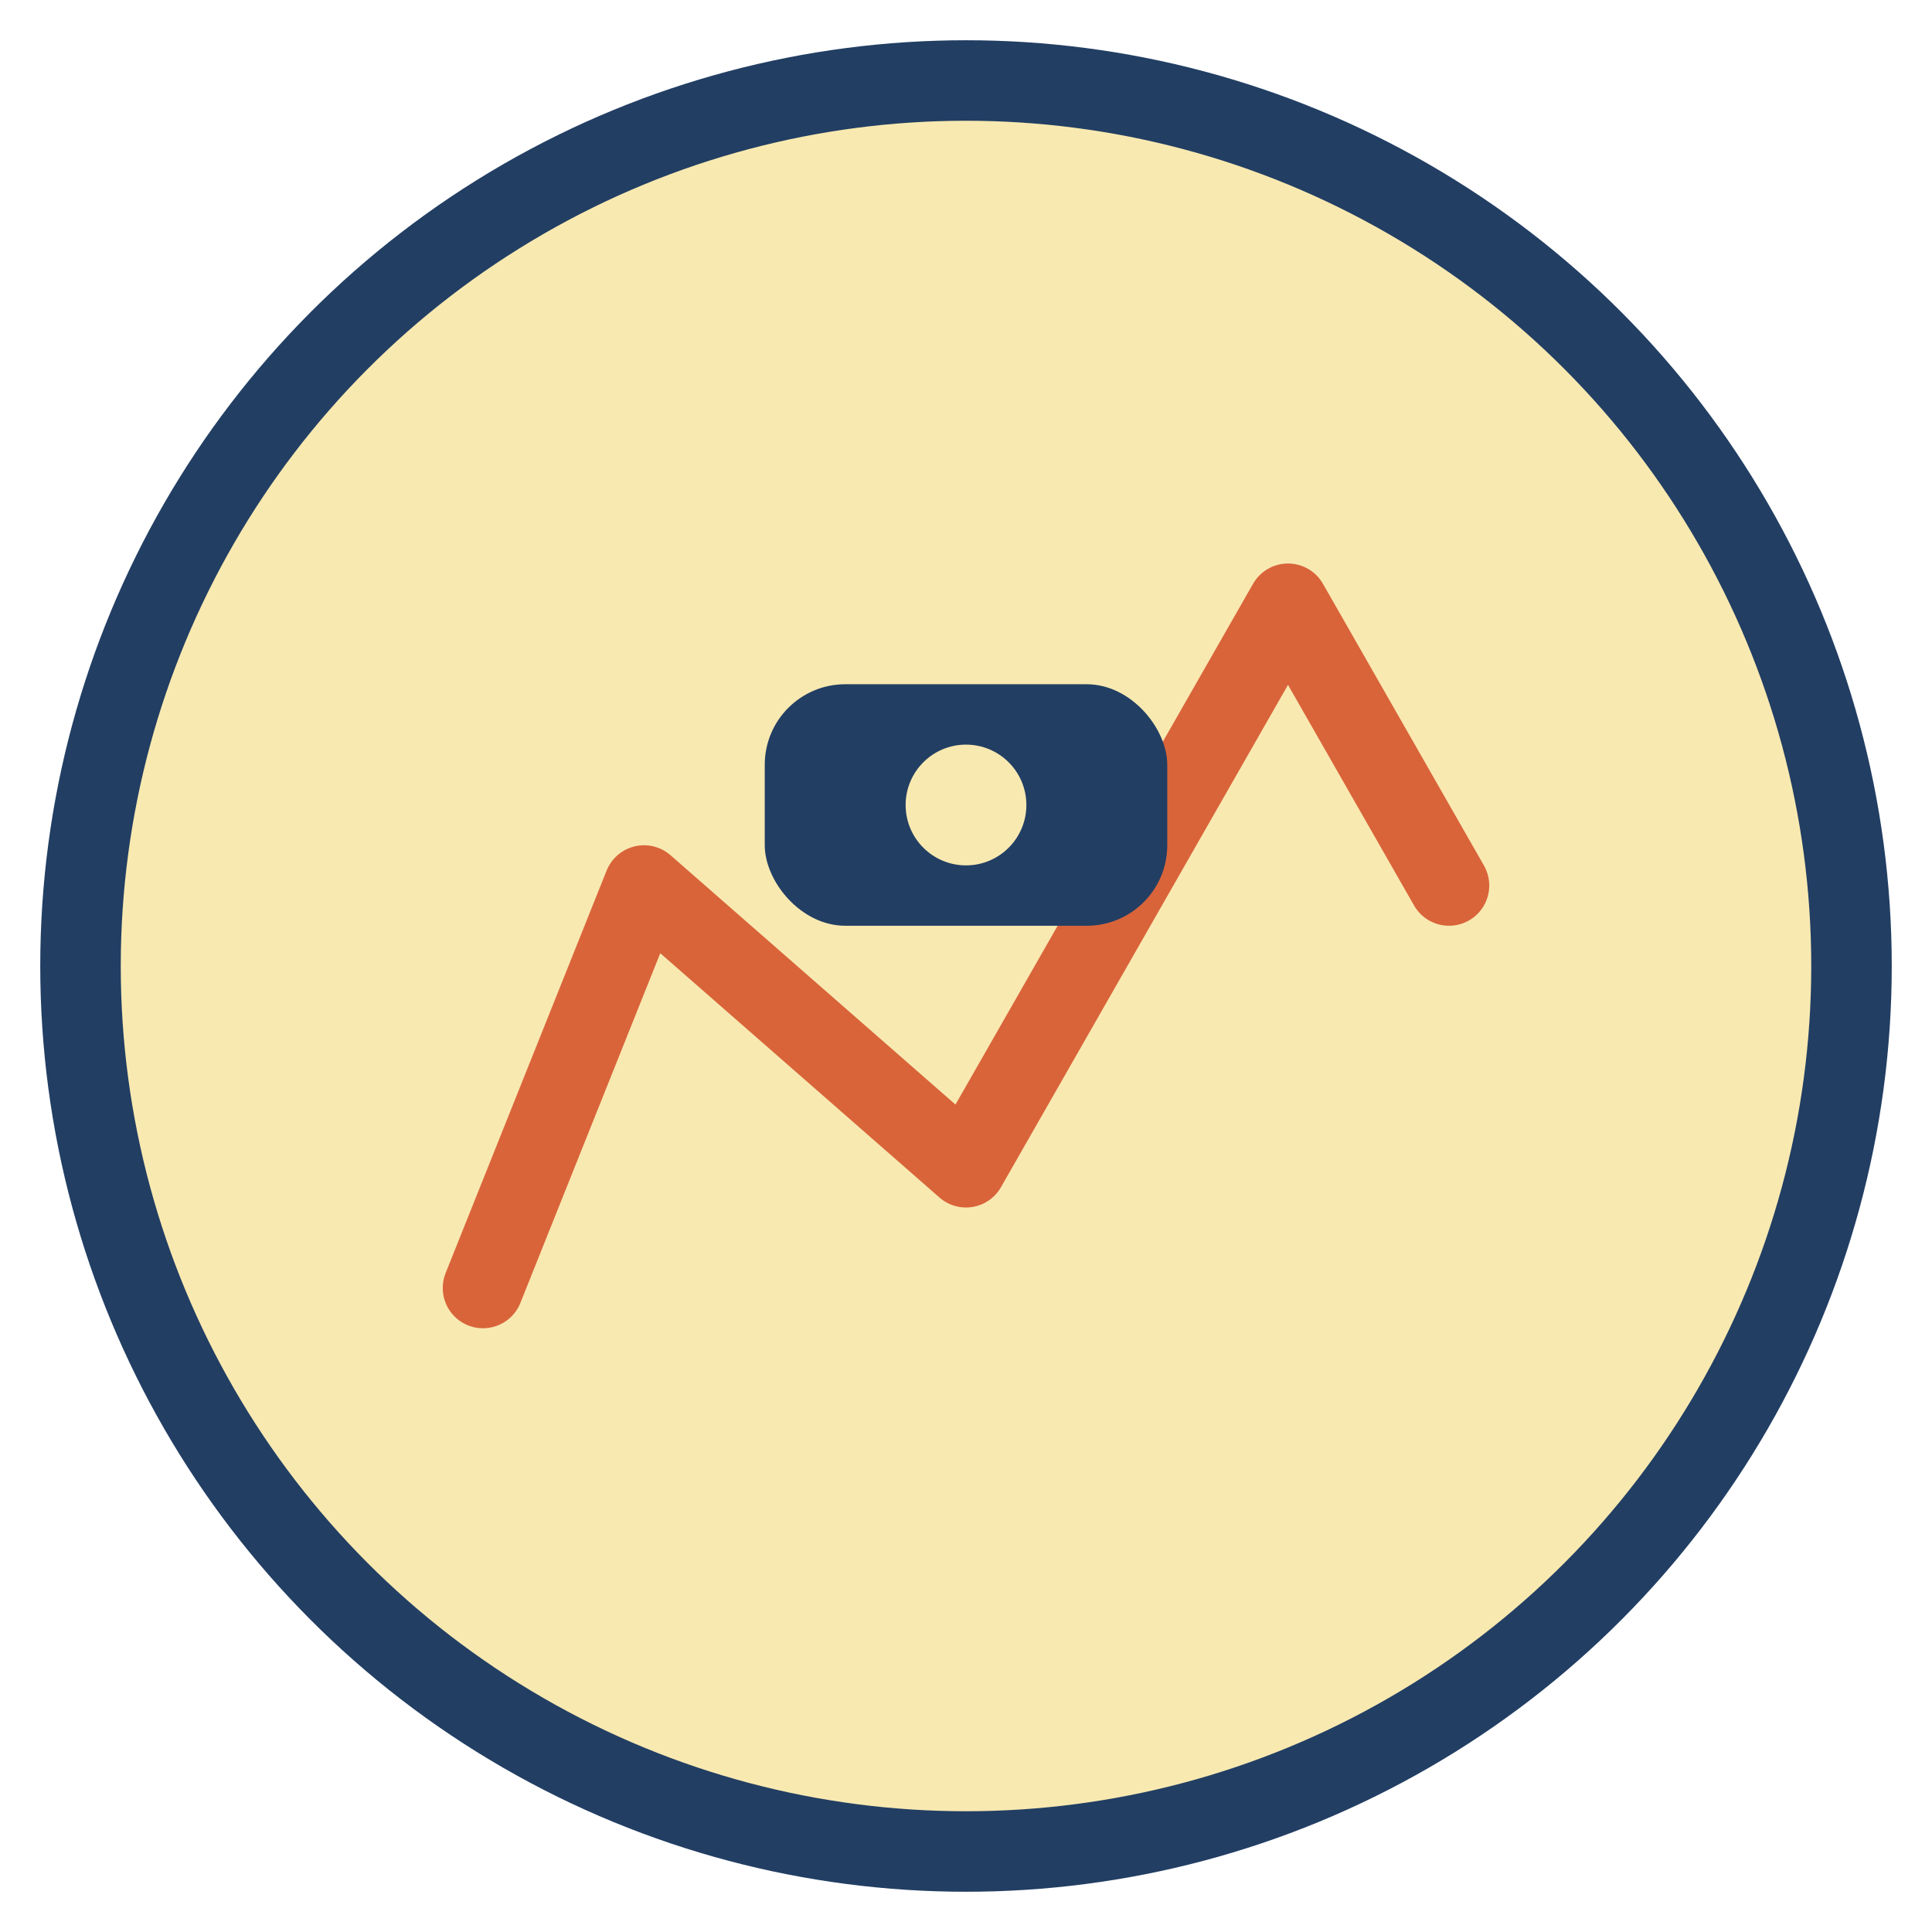
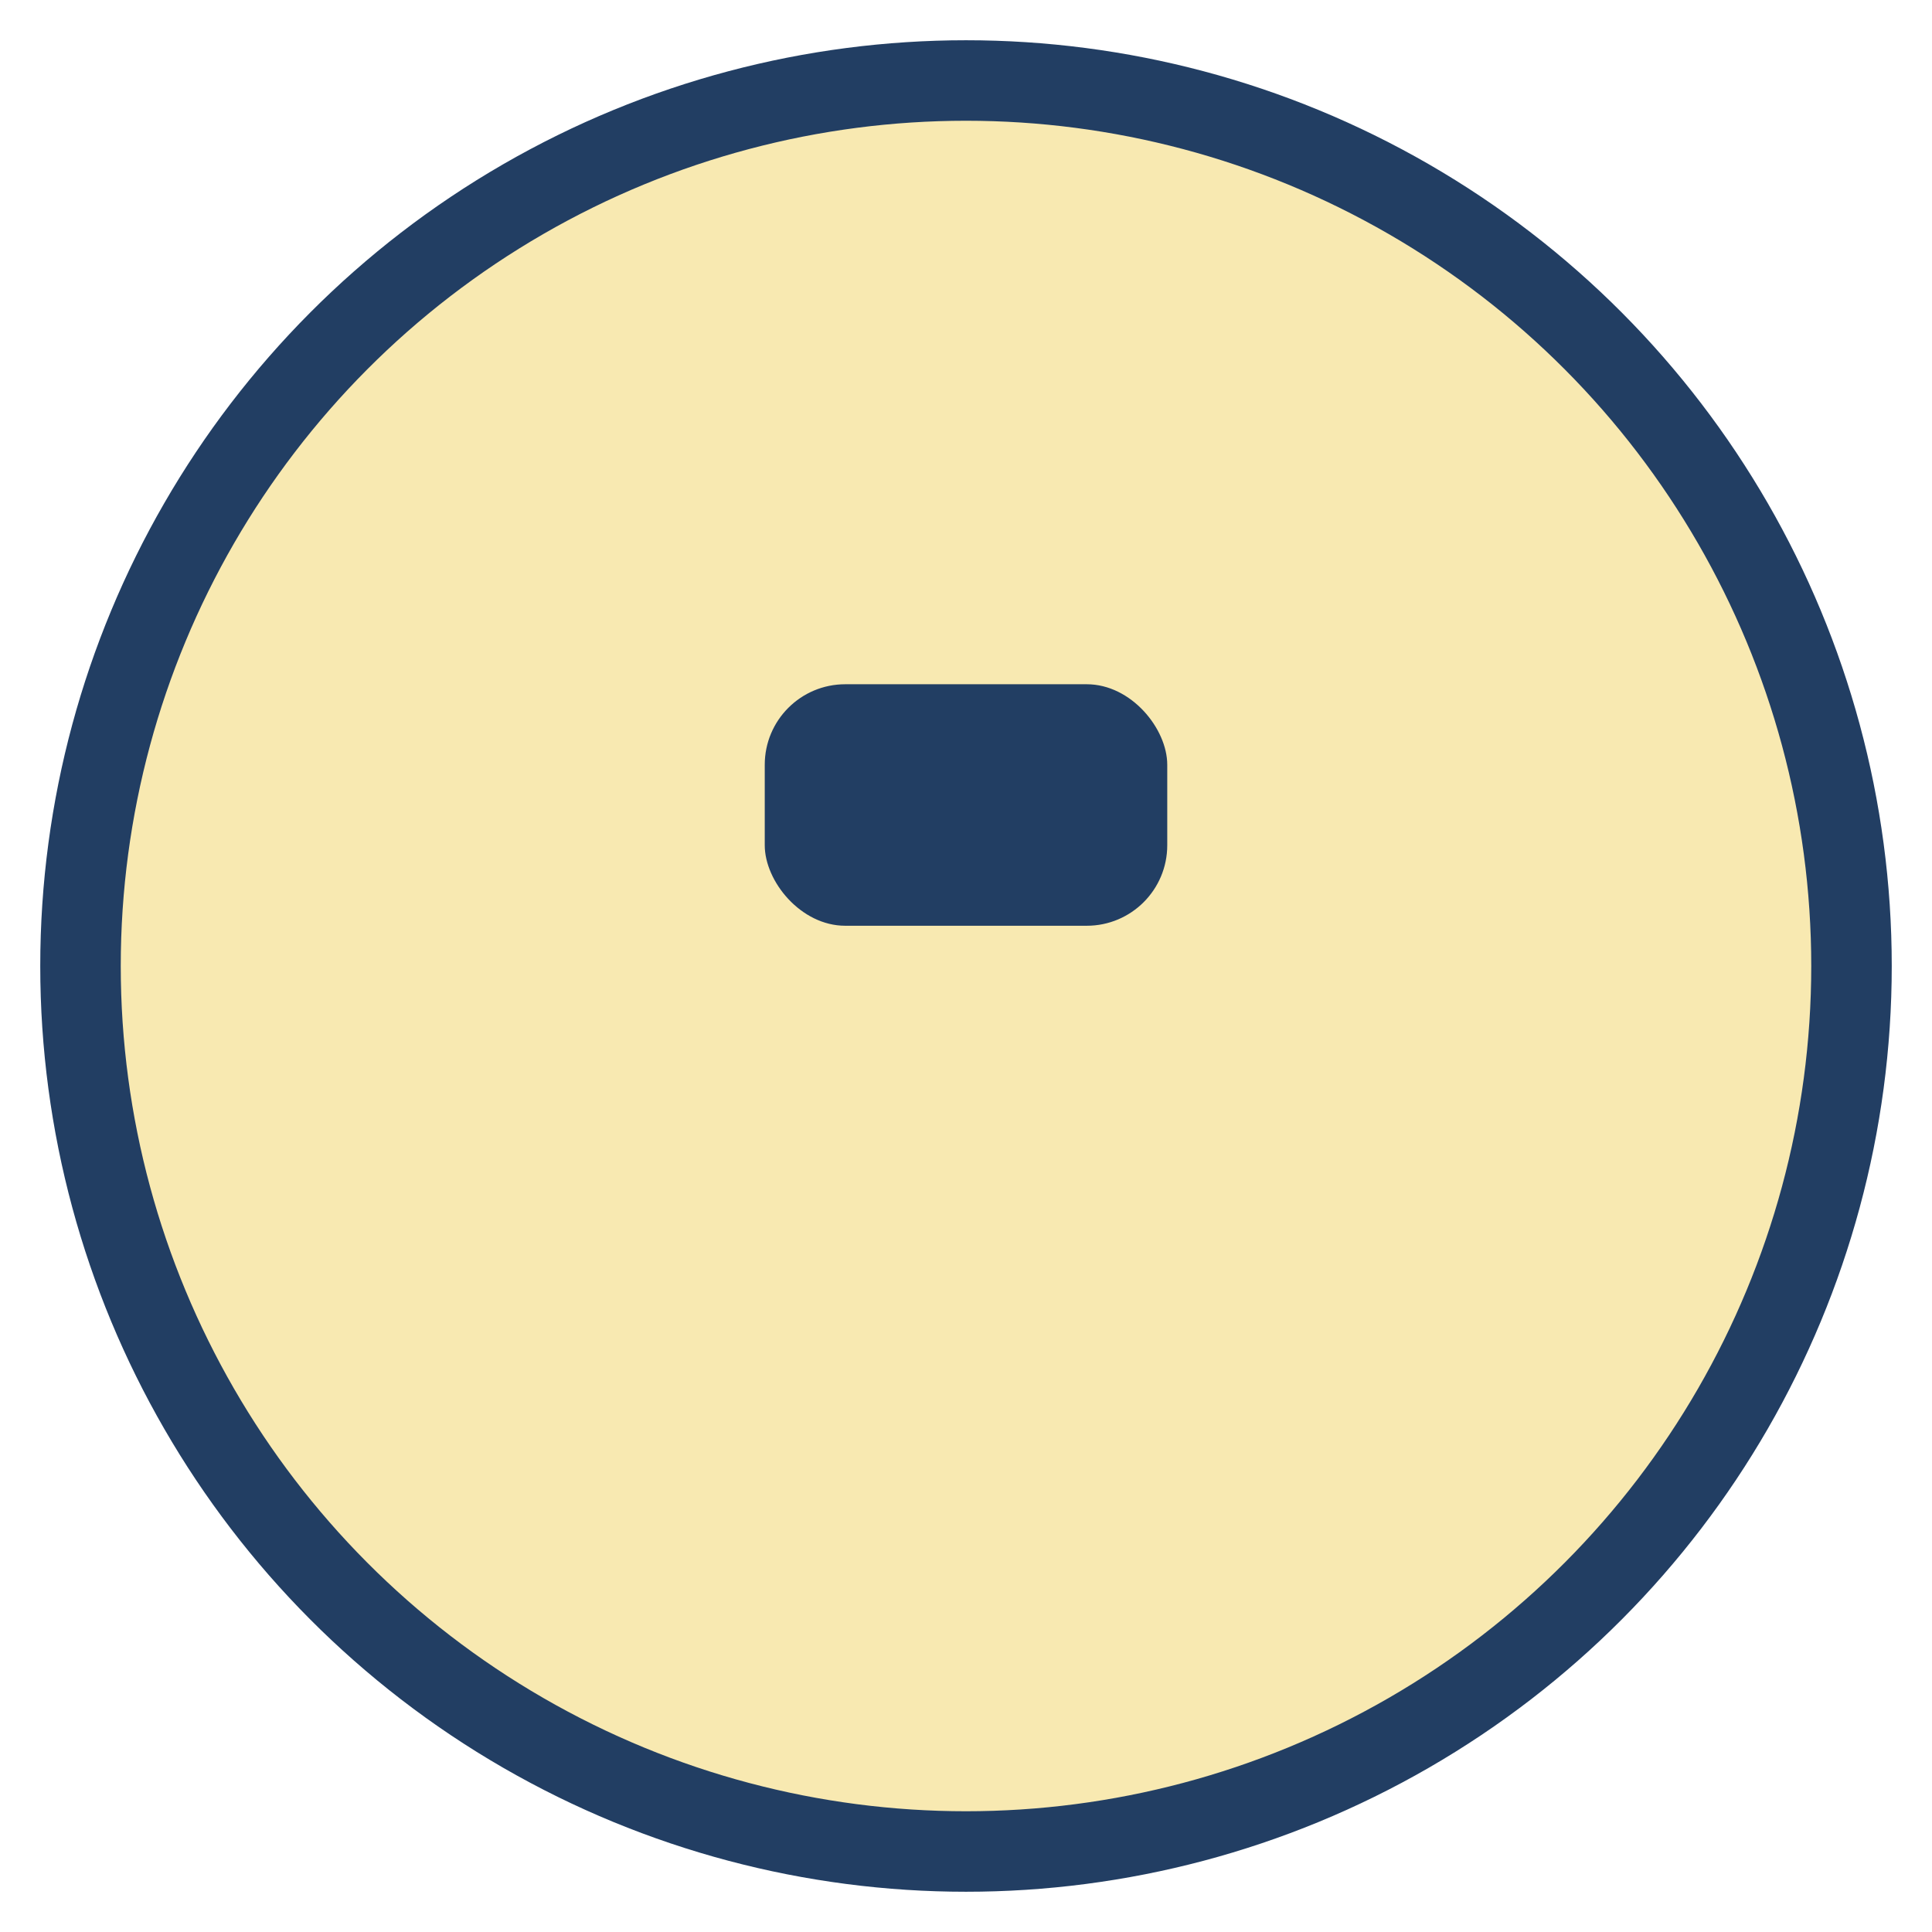
<svg xmlns="http://www.w3.org/2000/svg" width="48" height="48" viewBox="0 0 48 48">
  <circle cx="24" cy="24" r="22" fill="#F8E9B1" stroke="#223E63" stroke-width="2" />
-   <path d="M12 32l4-10 8 7 8-14 4 7" fill="none" stroke="#D9643A" stroke-width="2" stroke-linecap="round" stroke-linejoin="round" />
  <rect x="19" y="17" width="10" height="6" rx="2" fill="#223E63" />
-   <circle cx="24" cy="20" r="1.5" fill="#F8E9B1" />
</svg>